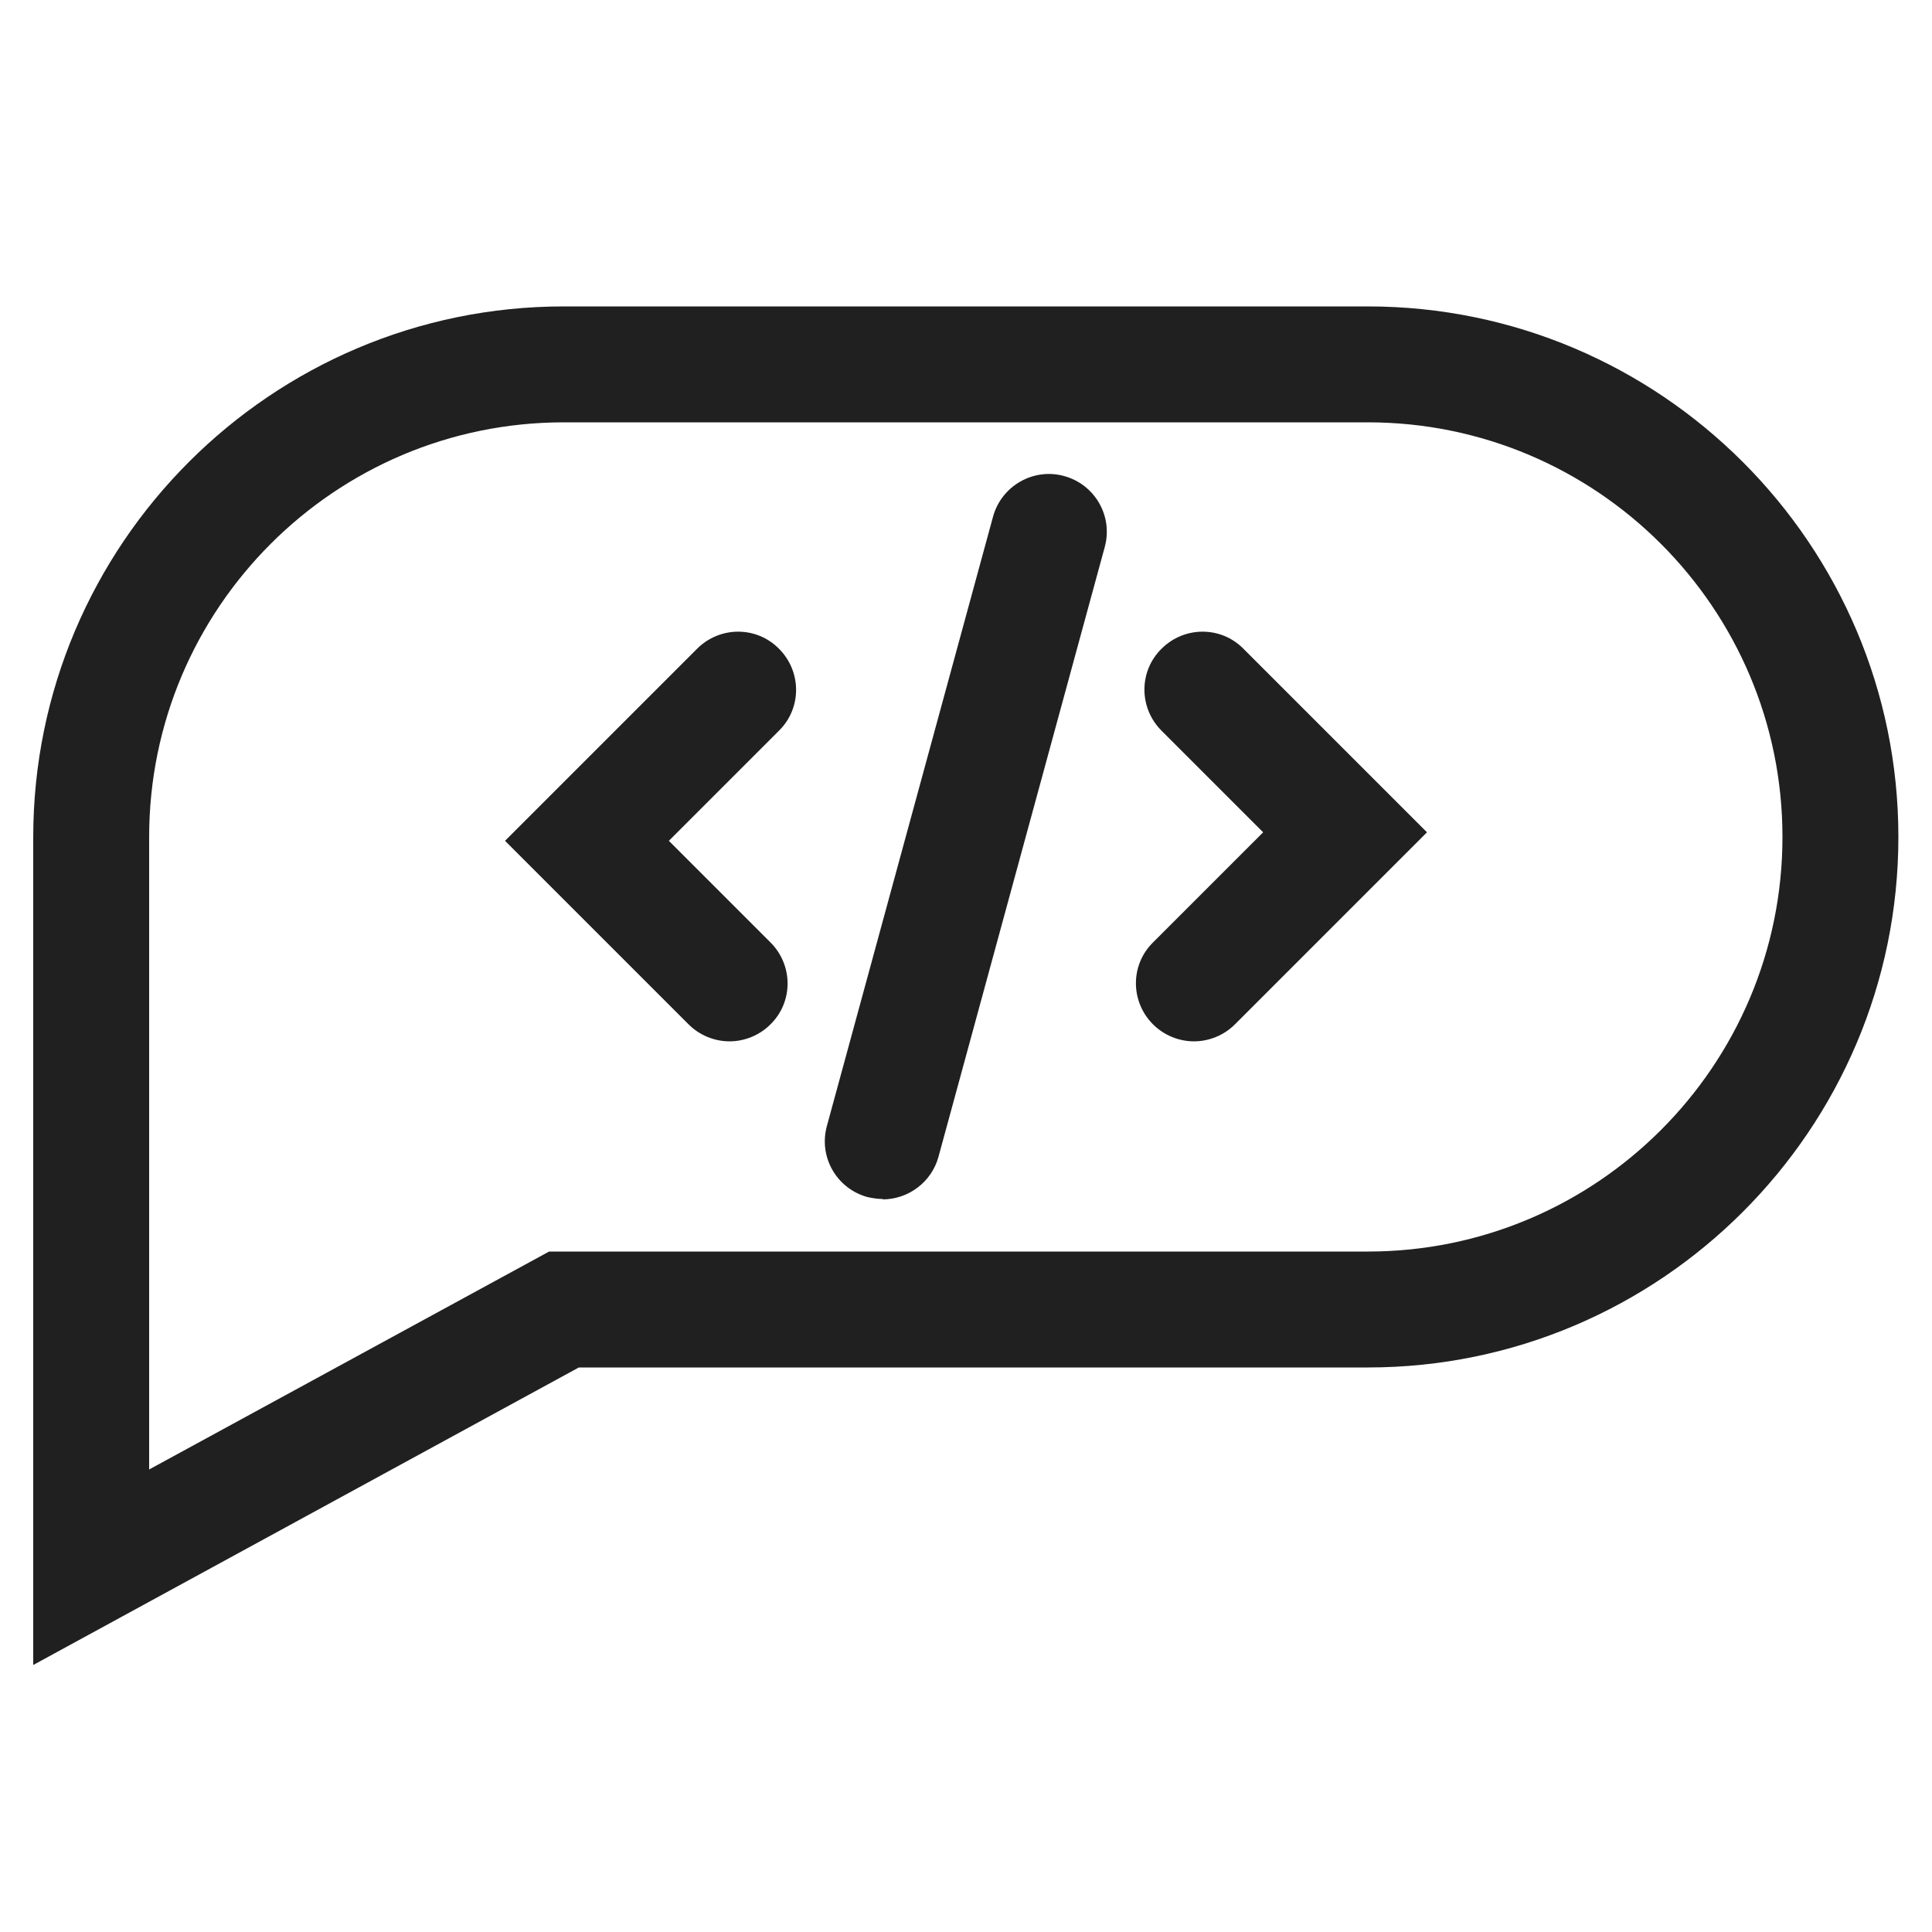
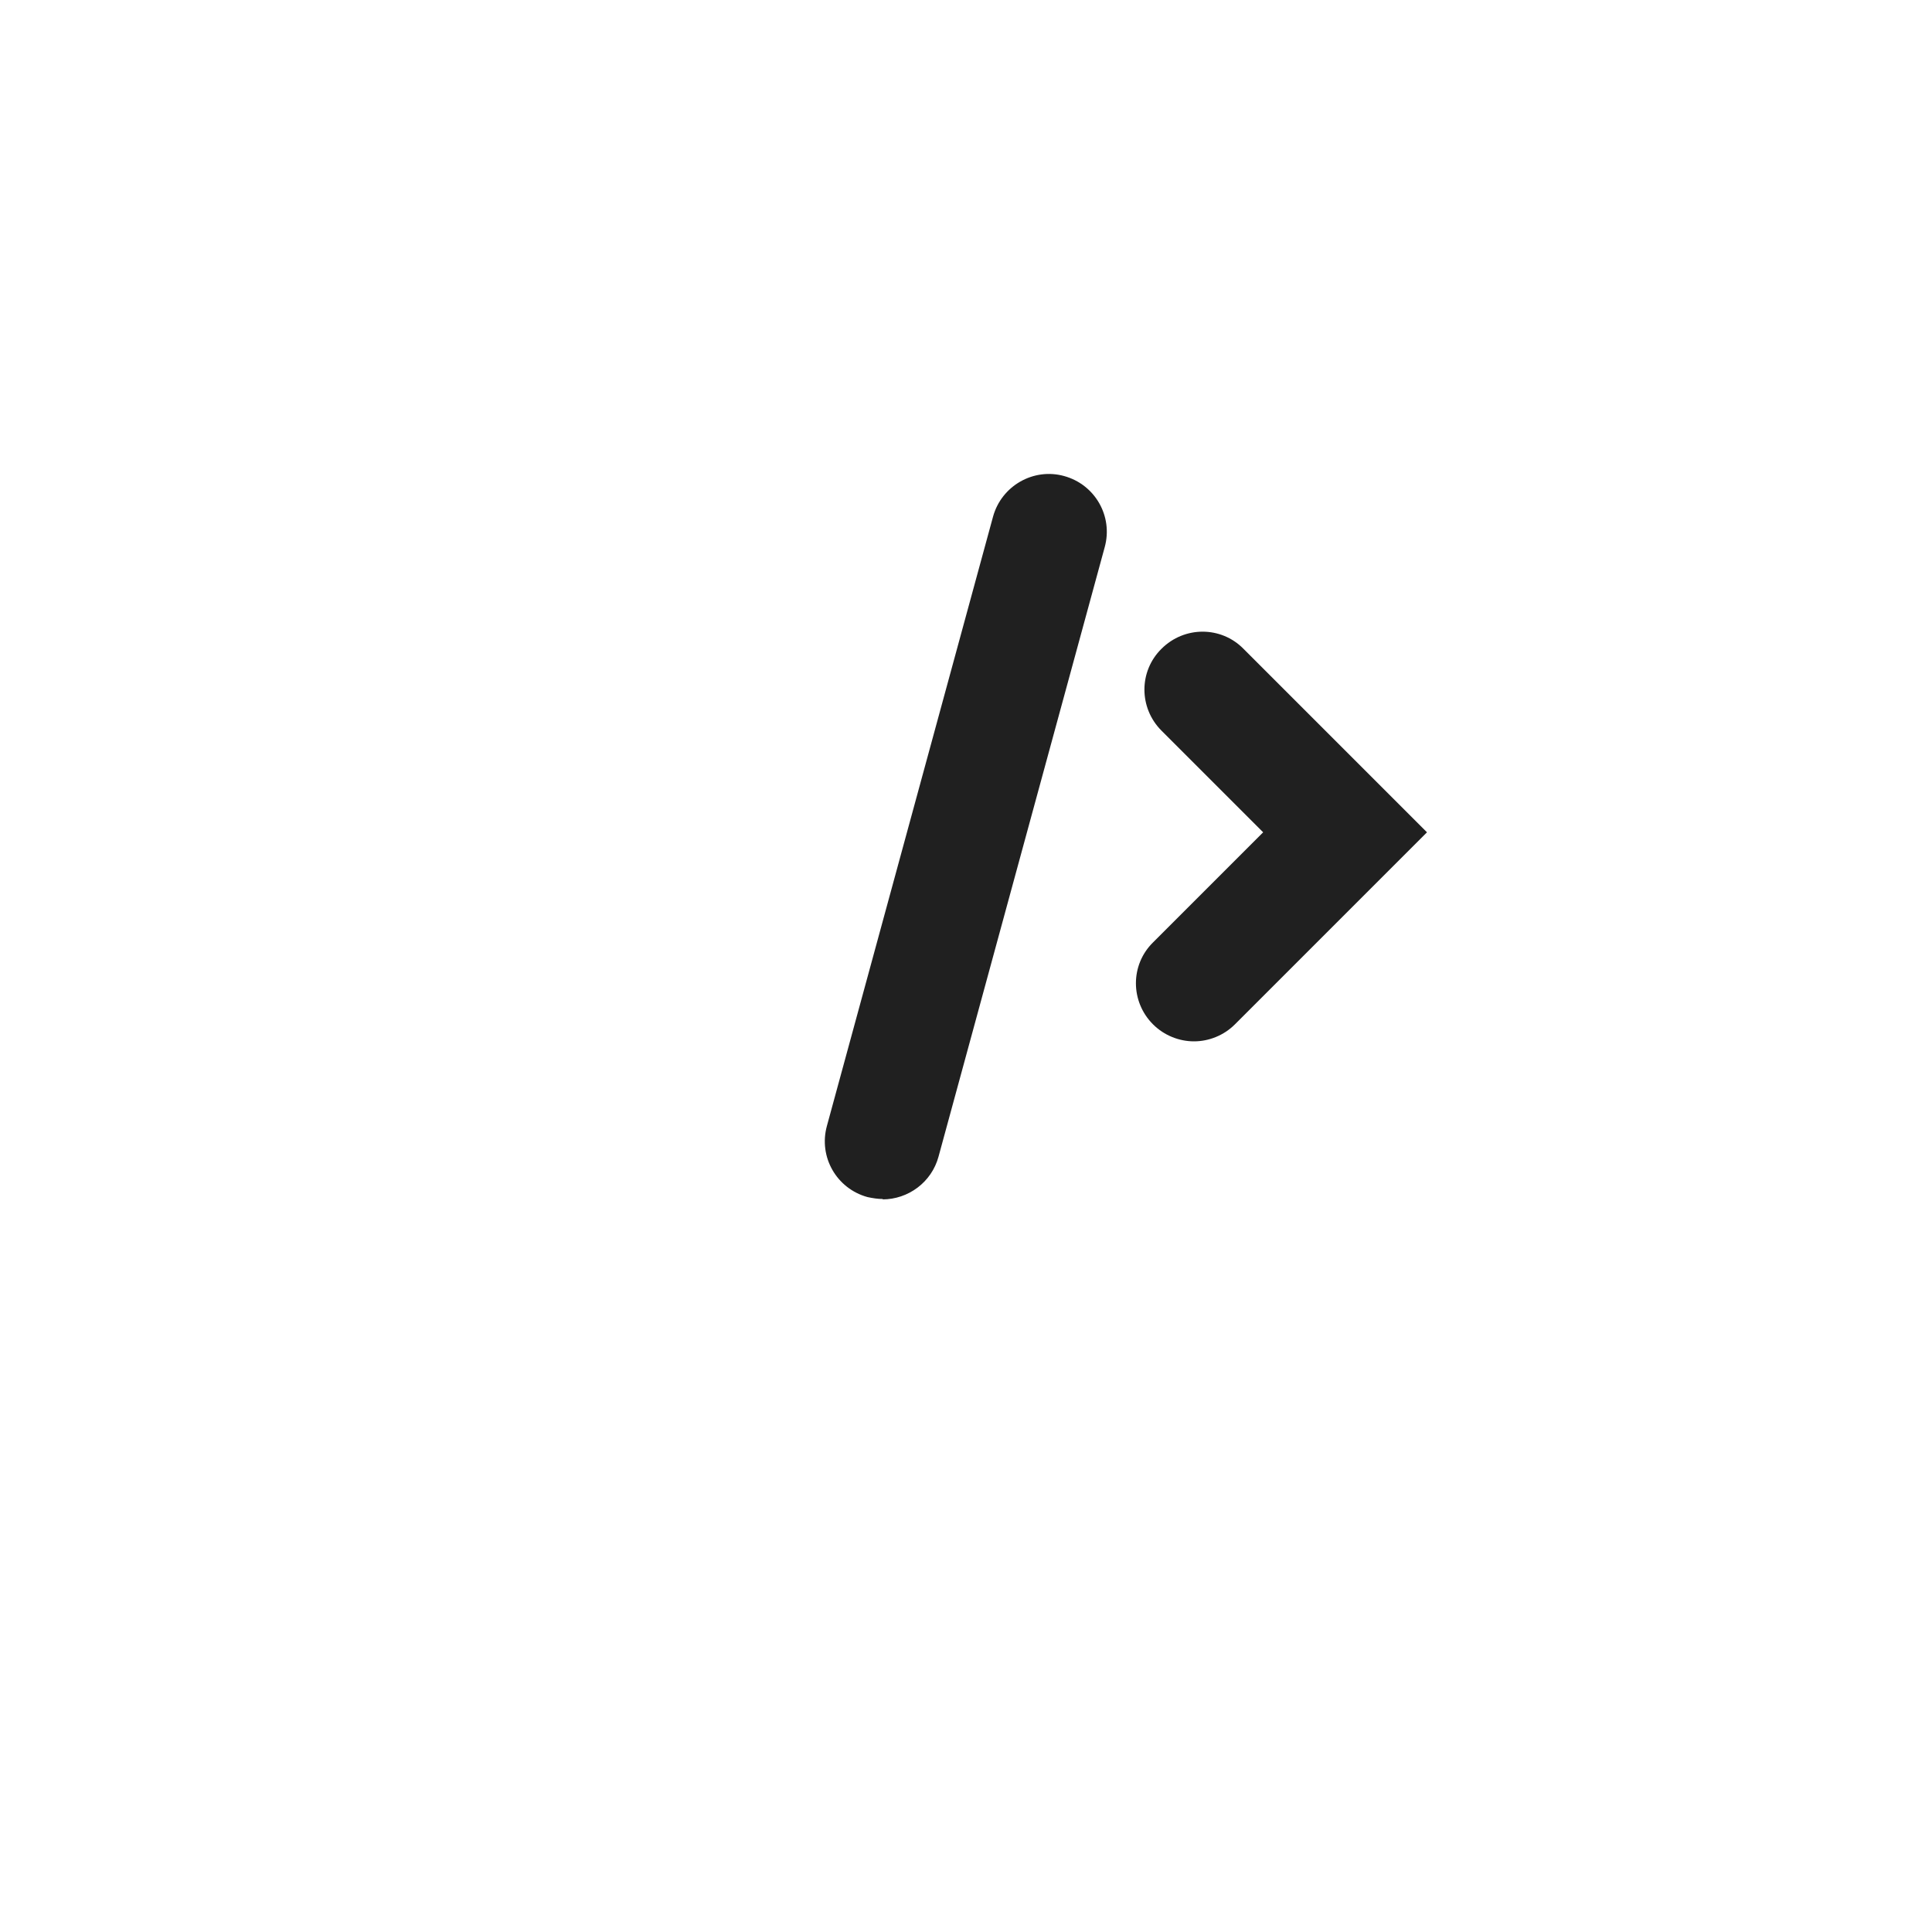
<svg xmlns="http://www.w3.org/2000/svg" id="Layer_1" viewBox="0 0 50 50">
  <defs>
    <style>.cls-1{fill:#202020;}</style>
  </defs>
-   <path class="cls-1" d="M.86,43.09v-21.42C.86,14.09,7.02,7.93,14.59,7.93h20.81c7.57,0,13.73,6.16,13.73,13.73s-6.16,13.73-13.73,13.73H14.98L.86,43.09ZM14.59,10.93c-5.92,0-10.73,4.81-10.73,10.73v16.37l10.35-5.64h21.19c5.92,0,10.73-4.81,10.73-10.73s-4.81-10.73-10.73-10.73H14.59Z" />
-   <path class="cls-1" d="M18.88,26.95c-.38,0-.77-.15-1.06-.44l-4.75-4.75,4.97-4.97c.59-.59,1.54-.59,2.12,0,.59.59.59,1.54,0,2.12l-2.85,2.85,2.63,2.63c.59.59.59,1.54,0,2.12-.29.29-.68.44-1.06.44Z" />
  <path class="cls-1" d="M30.9,26.95c-.38,0-.77-.15-1.06-.44-.59-.59-.59-1.54,0-2.12l2.85-2.85-2.63-2.63c-.59-.59-.59-1.54,0-2.12.59-.59,1.54-.59,2.12,0l4.75,4.75-4.97,4.97c-.29.29-.68.44-1.06.44Z" />
  <path class="cls-1" d="M22.85,31.03c-.13,0-.26-.02-.4-.05-.8-.22-1.27-1.04-1.05-1.84l4.3-15.77c.22-.8,1.05-1.27,1.84-1.05.8.22,1.27,1.04,1.05,1.84l-4.3,15.77c-.18.67-.79,1.11-1.45,1.11Z" />
</svg>